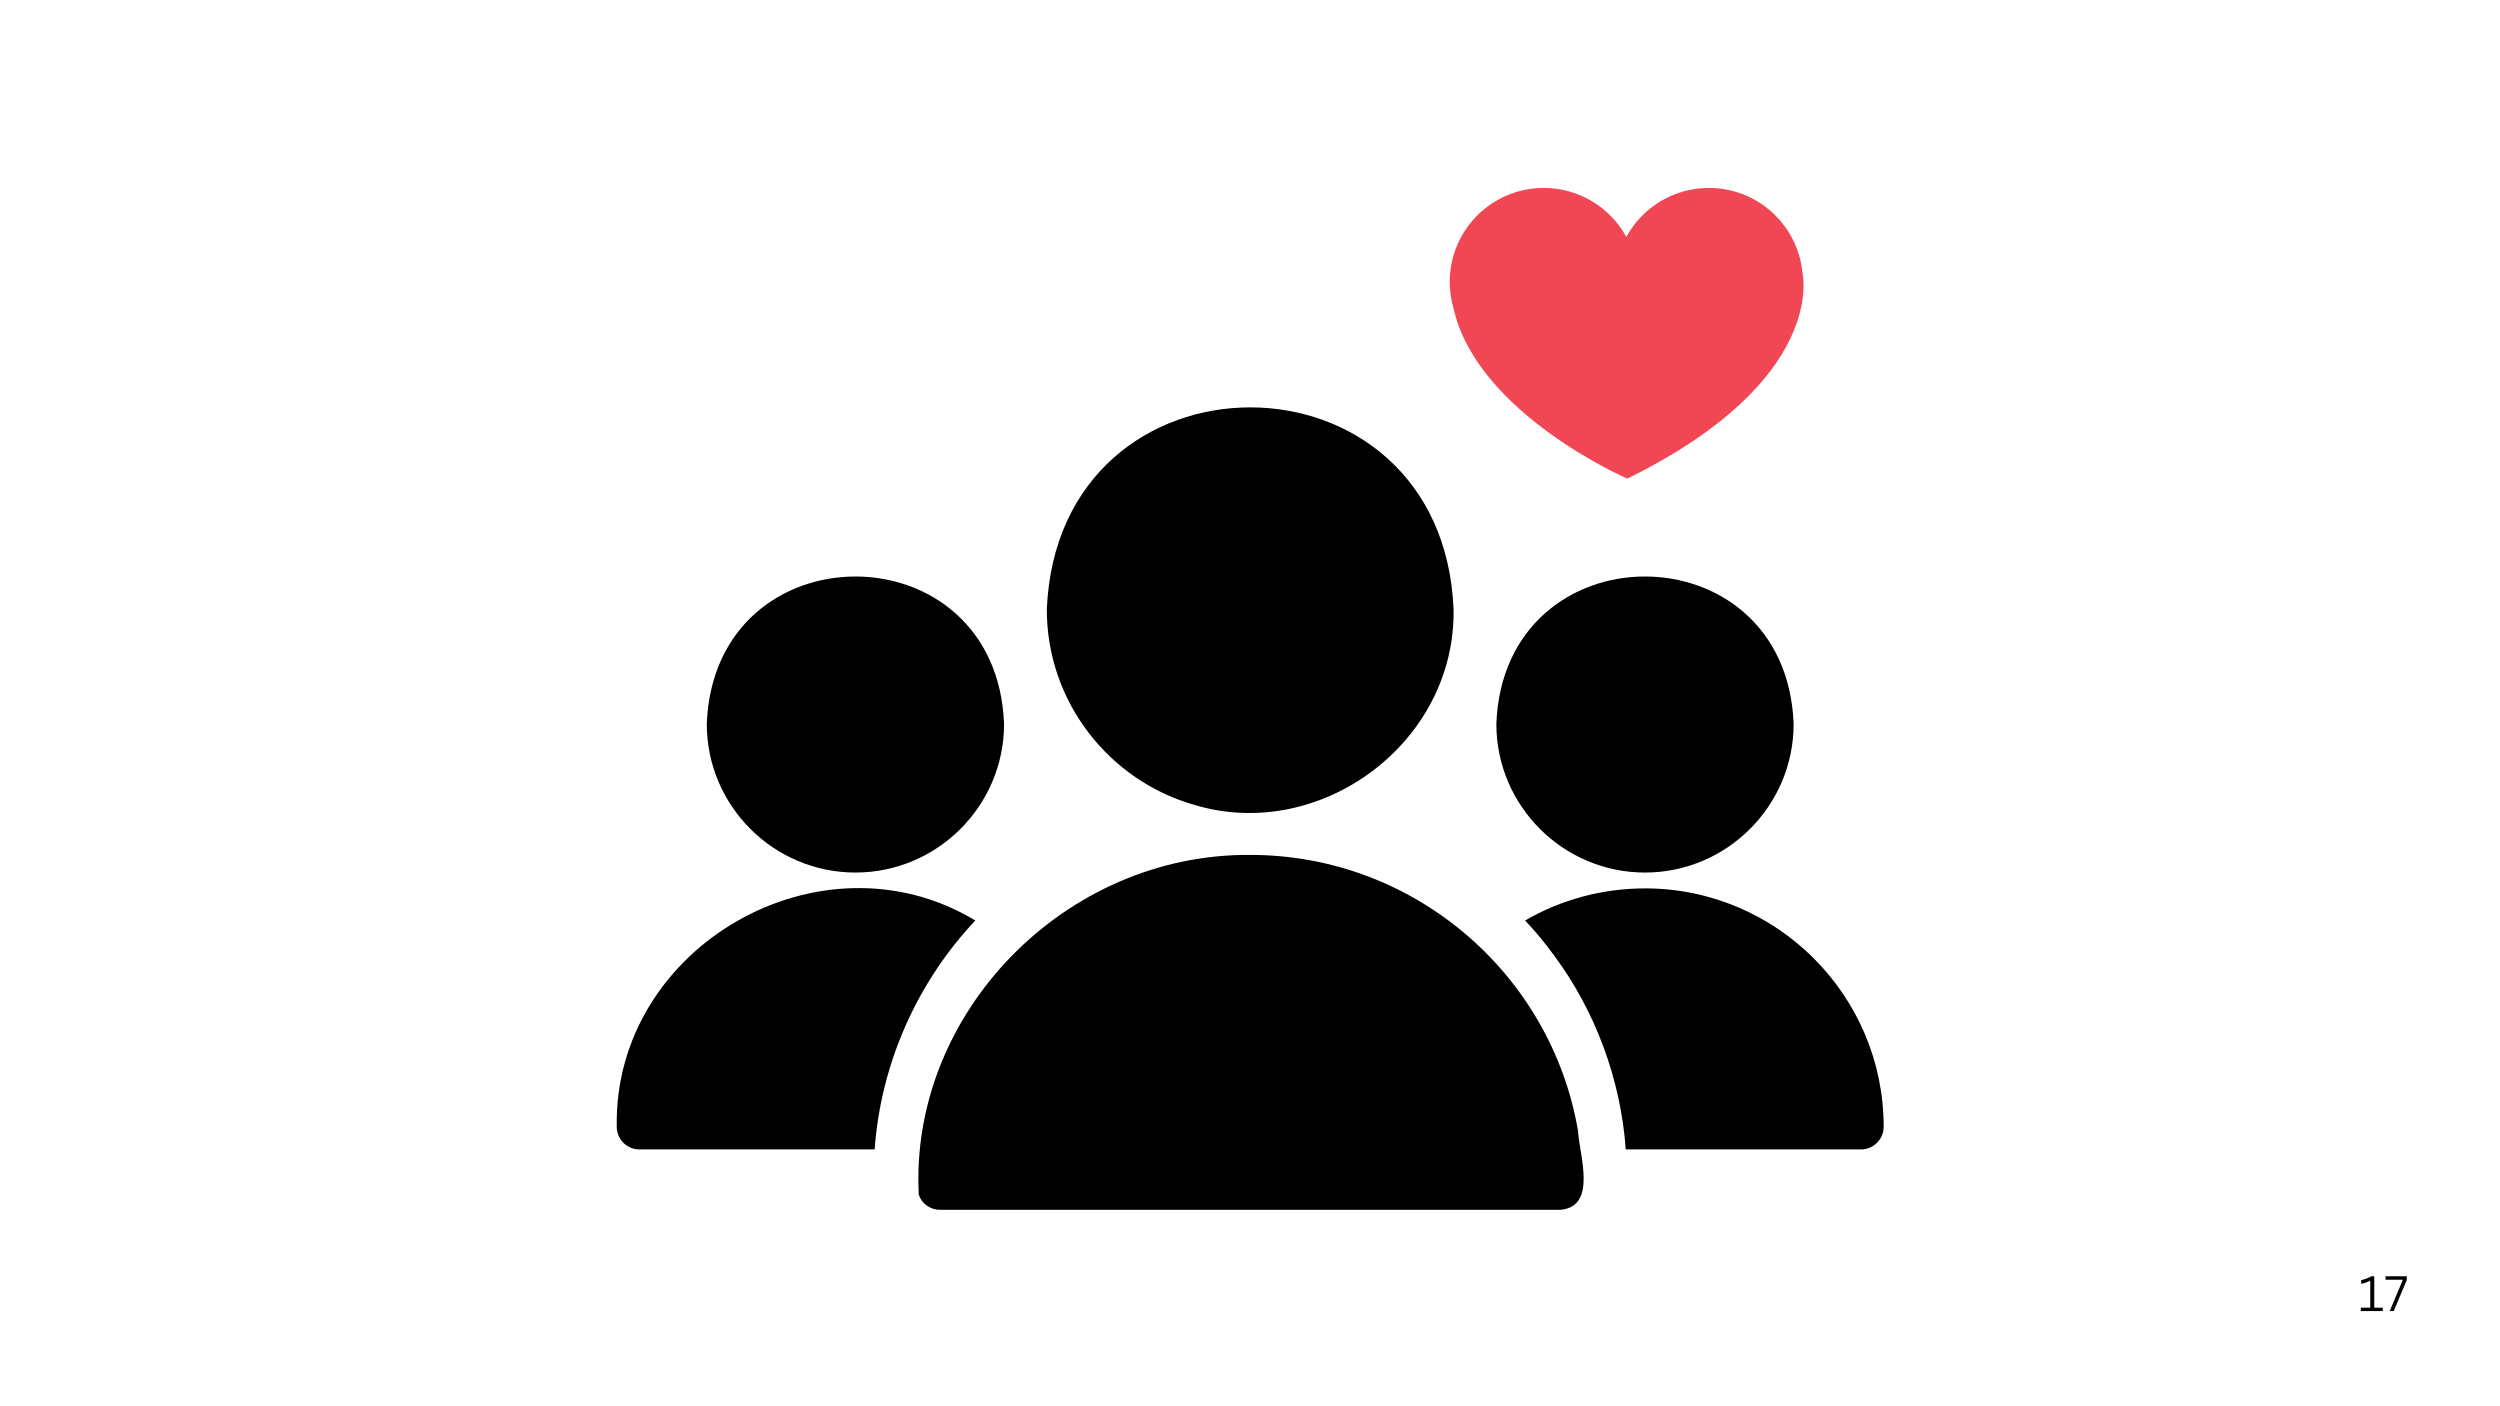
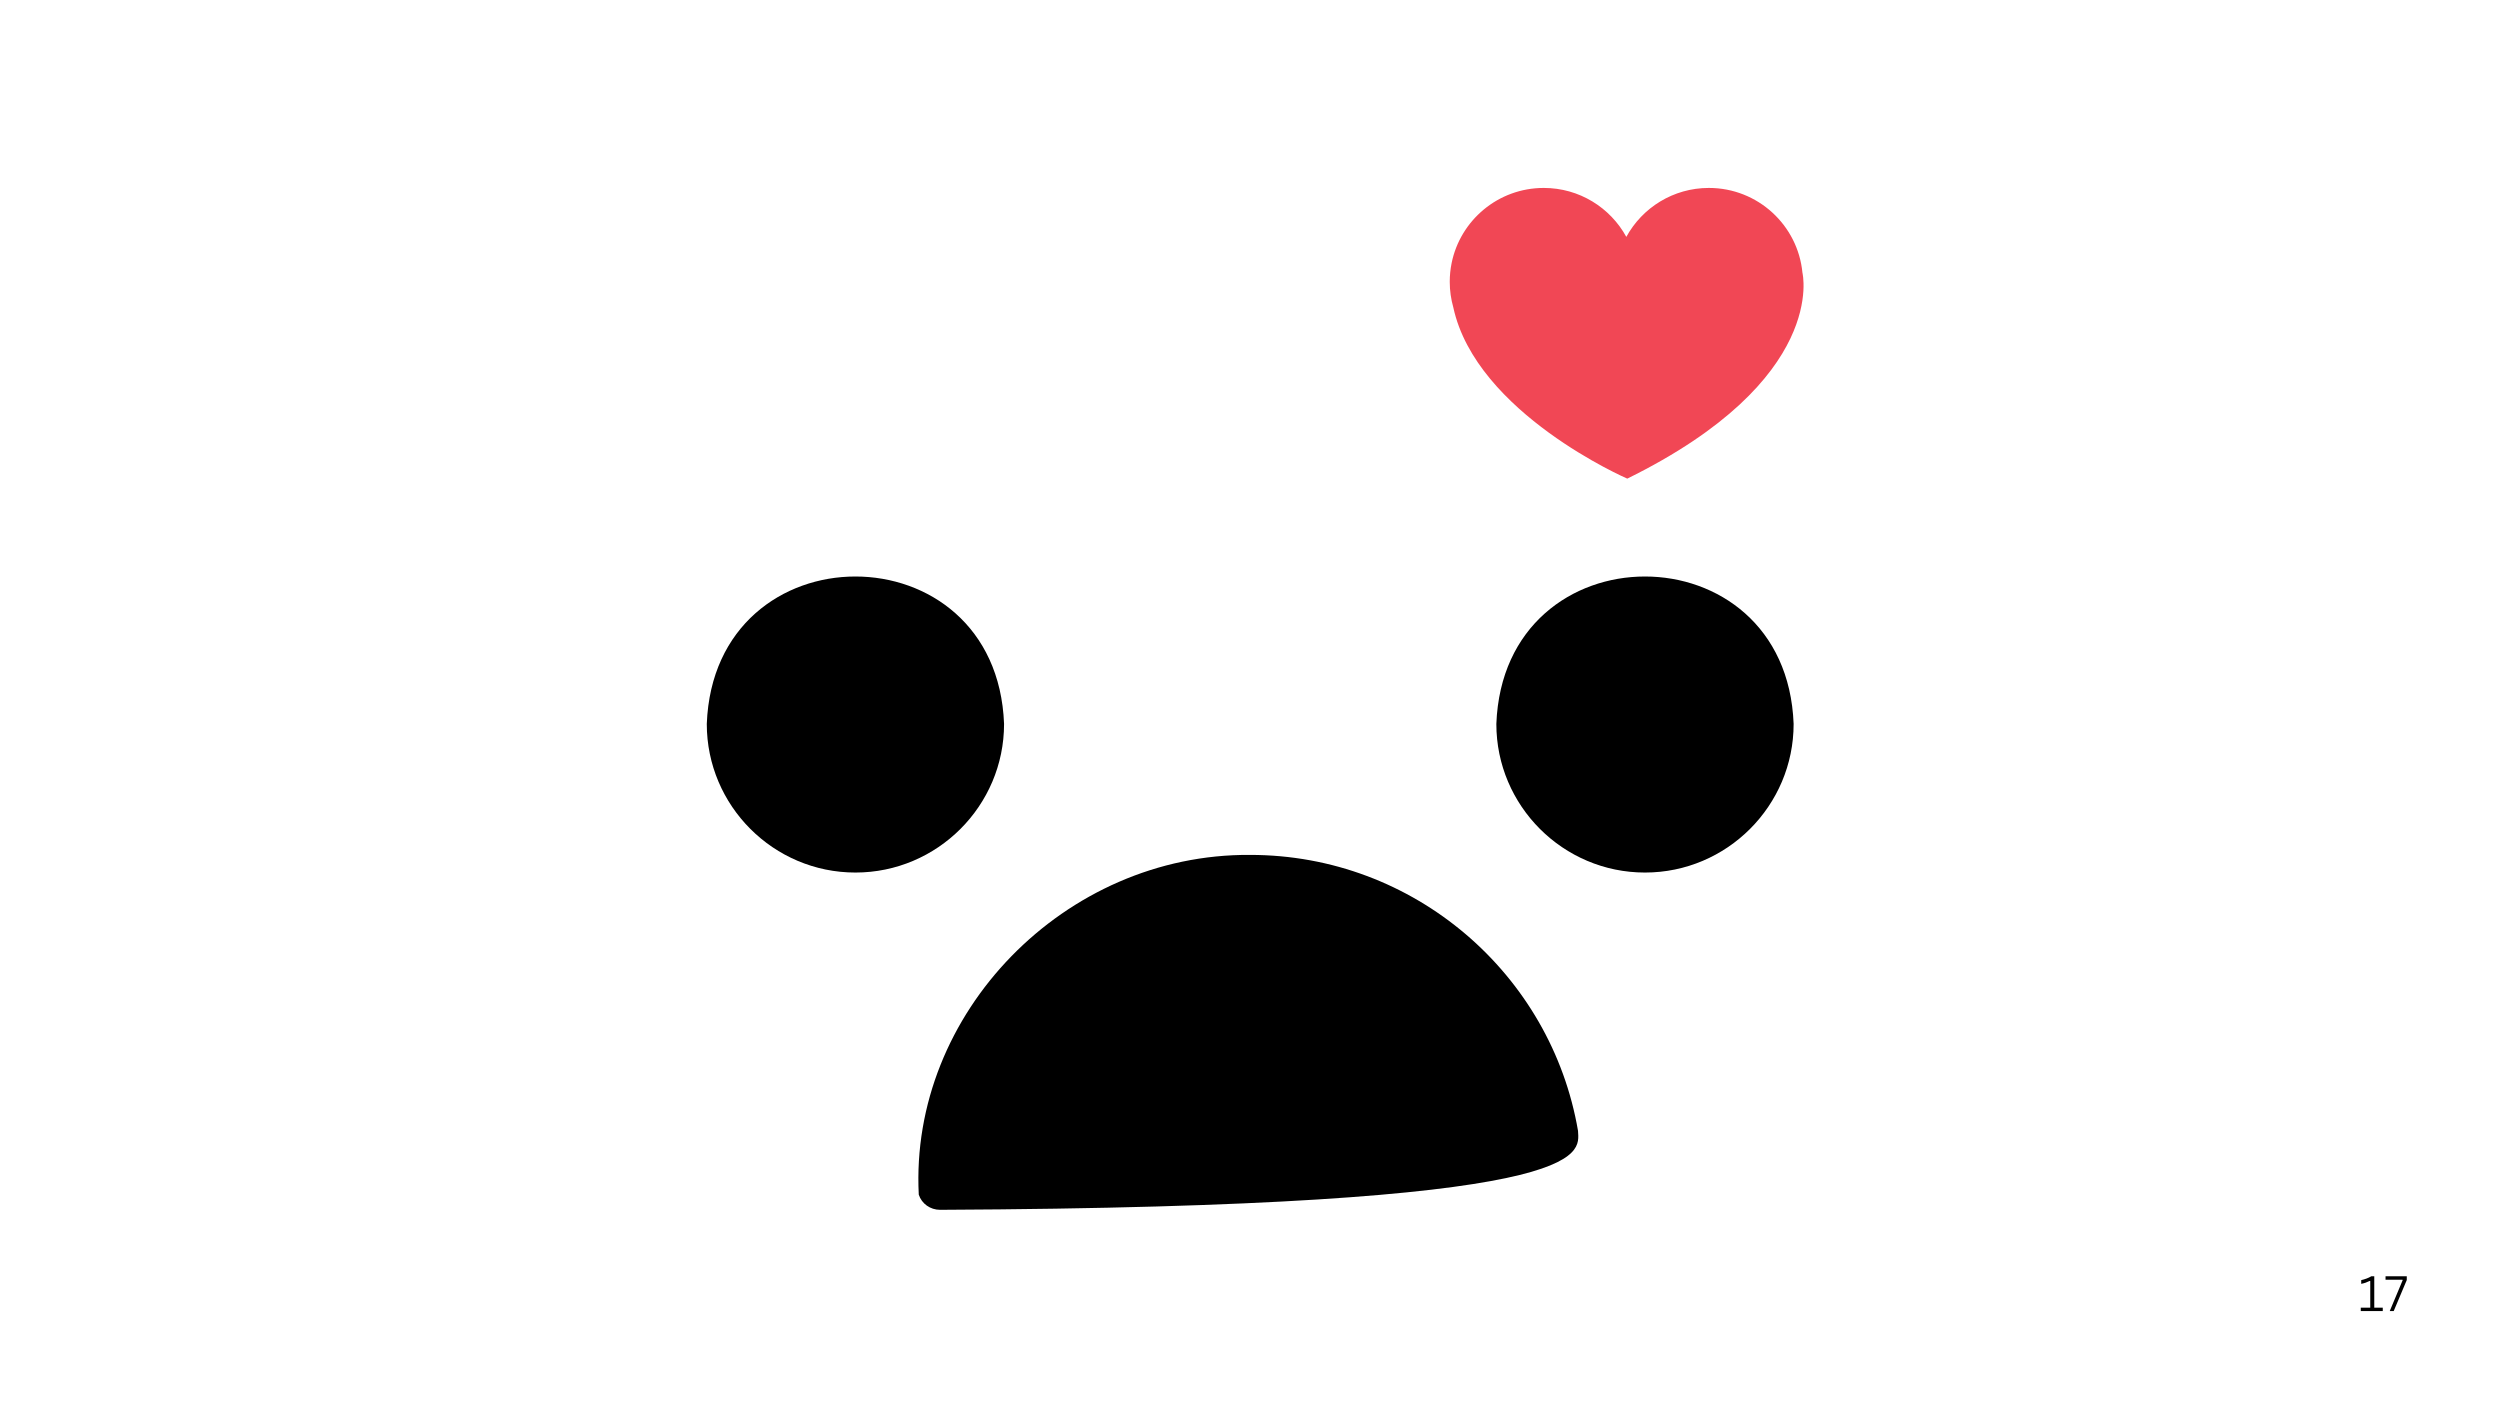
<svg xmlns="http://www.w3.org/2000/svg" width="1366" zoomAndPan="magnify" viewBox="0 0 1024.5 576" height="768" preserveAspectRatio="xMidYMid meet" version="1.0">
  <defs>
    <g />
    <clipPath id="f1438350c9">
-       <path d="M 373 288 L 520.926 288 L 520.926 396 L 373 396 Z M 373 288" clip-rule="nonzero" />
-     </clipPath>
+       </clipPath>
    <clipPath id="e7ec2e7bf8">
      <path d="M 343 1.02 L 489 1.02 L 489 120.137 L 343 120.137 Z M 343 1.02" clip-rule="nonzero" />
    </clipPath>
    <clipPath id="75b16691e5">
      <rect x="0" width="523" y="0" height="425" />
    </clipPath>
  </defs>
  <g fill="#000000" fill-opacity="1">
    <g transform="translate(966.428, 537.278)">
      <g>
        <path d="M 1.016 0 L 1.016 -1.391 L 4.906 -1.391 L 4.906 -12.297 L 4.688 -12.359 C 4.051 -12.047 3.492 -11.805 3.016 -11.641 C 2.547 -11.473 1.941 -11.312 1.203 -11.156 L 1.203 -12.688 C 1.93 -12.844 2.656 -13.055 3.375 -13.328 C 4.094 -13.598 4.75 -13.91 5.344 -14.266 L 6.547 -14.266 L 6.547 -1.391 L 10.031 -1.391 L 10.031 0 Z M 1.016 0" />
      </g>
    </g>
  </g>
  <g fill="#000000" fill-opacity="1">
    <g transform="translate(977.063, 537.278)">
      <g>
        <path d="M 3.875 0 L 2.25 0 L 7.547 -12.641 L 7.484 -12.844 L 0.531 -12.844 L 0.531 -14.266 L 9.234 -14.266 L 9.234 -12.719 Z M 3.875 0" />
      </g>
    </g>
  </g>
  <g transform="matrix(1, 0, 0, 1, 251, 76)">
    <g clip-path="url(#75b16691e5)">
-       <path fill="#000000" d="M 238.805 253.945 C 289.984 269.16 345.484 228.598 344.68 173.758 C 340.117 63.336 182.547 63.34 177.984 173.762 C 177.984 211.859 203.758 244.121 238.805 253.945 Z M 238.805 253.945" fill-opacity="1" fill-rule="nonzero" />
-       <path fill="#000000" d="M 395.672 387.434 C 384.73 323.285 328.641 274.34 261.332 274.34 C 185.312 273.781 121.672 339.25 125.512 413.574 C 126.715 417.285 130.238 419.785 134.227 419.785 L 388.441 419.785 C 403.734 418.496 396.172 397.16 395.672 387.434 Z M 395.672 387.434" fill-opacity="1" fill-rule="nonzero" />
+       <path fill="#000000" d="M 395.672 387.434 C 384.73 323.285 328.641 274.34 261.332 274.34 C 185.312 273.781 121.672 339.25 125.512 413.574 C 126.715 417.285 130.238 419.785 134.227 419.785 C 403.734 418.496 396.172 397.16 395.672 387.434 Z M 395.672 387.434" fill-opacity="1" fill-rule="nonzero" />
      <path fill="#000000" d="M 423.113 281.57 C 456.676 281.57 484.027 254.223 484.027 220.664 C 480.969 140.102 365.25 140.125 362.203 220.668 C 362.203 254.223 389.555 281.57 423.113 281.57 Z M 423.113 281.57" fill-opacity="1" fill-rule="nonzero" />
      <g clip-path="url(#f1438350c9)">
-         <path fill="#000000" d="M 423.113 288.059 C 405.871 288.059 388.812 292.602 373.977 301.223 C 378.336 305.766 382.32 310.68 386.031 315.777 C 402.754 338.344 413.199 366.383 415.234 395.035 C 415.234 395.035 511.652 395.035 511.652 395.035 C 516.754 395.035 520.926 390.863 520.926 385.766 C 520.926 331.906 477.074 288.059 423.113 288.059 Z M 423.113 288.059" fill-opacity="1" fill-rule="nonzero" />
-       </g>
+         </g>
      <path fill="#000000" d="M 99.551 281.57 C 133.113 281.57 160.465 254.223 160.465 220.664 C 157.406 140.102 41.688 140.125 38.641 220.668 C 38.641 254.223 65.992 281.57 99.551 281.57 Z M 99.551 281.57" fill-opacity="1" fill-rule="nonzero" />
-       <path fill="#000000" d="M 148.688 301.223 C 85.473 263.113 0.422 311.836 1.742 385.766 C 1.742 390.863 5.914 395.035 11.012 395.035 L 107.434 395.035 C 109.938 359.855 124.863 326.469 148.688 301.223 Z M 148.688 301.223" fill-opacity="1" fill-rule="nonzero" />
      <g clip-path="url(#e7ec2e7bf8)">
        <path fill="#f14755" d="M 487.641 35.762 C 485.762 16.262 469.316 1.016 449.297 1.016 C 434.699 1.016 422 9.125 415.465 21.074 C 408.926 9.125 396.23 1.016 381.633 1.016 C 362.969 1.016 347.406 14.27 343.863 31.867 L 343.863 31.875 C 343.367 34.336 343.105 36.879 343.105 39.488 C 343.105 43.125 343.625 46.637 344.566 49.973 C 353.941 93.34 415.859 120.141 415.859 120.141 C 498.387 79.52 487.641 35.762 487.641 35.762" fill-opacity="1" fill-rule="nonzero" />
      </g>
    </g>
  </g>
</svg>